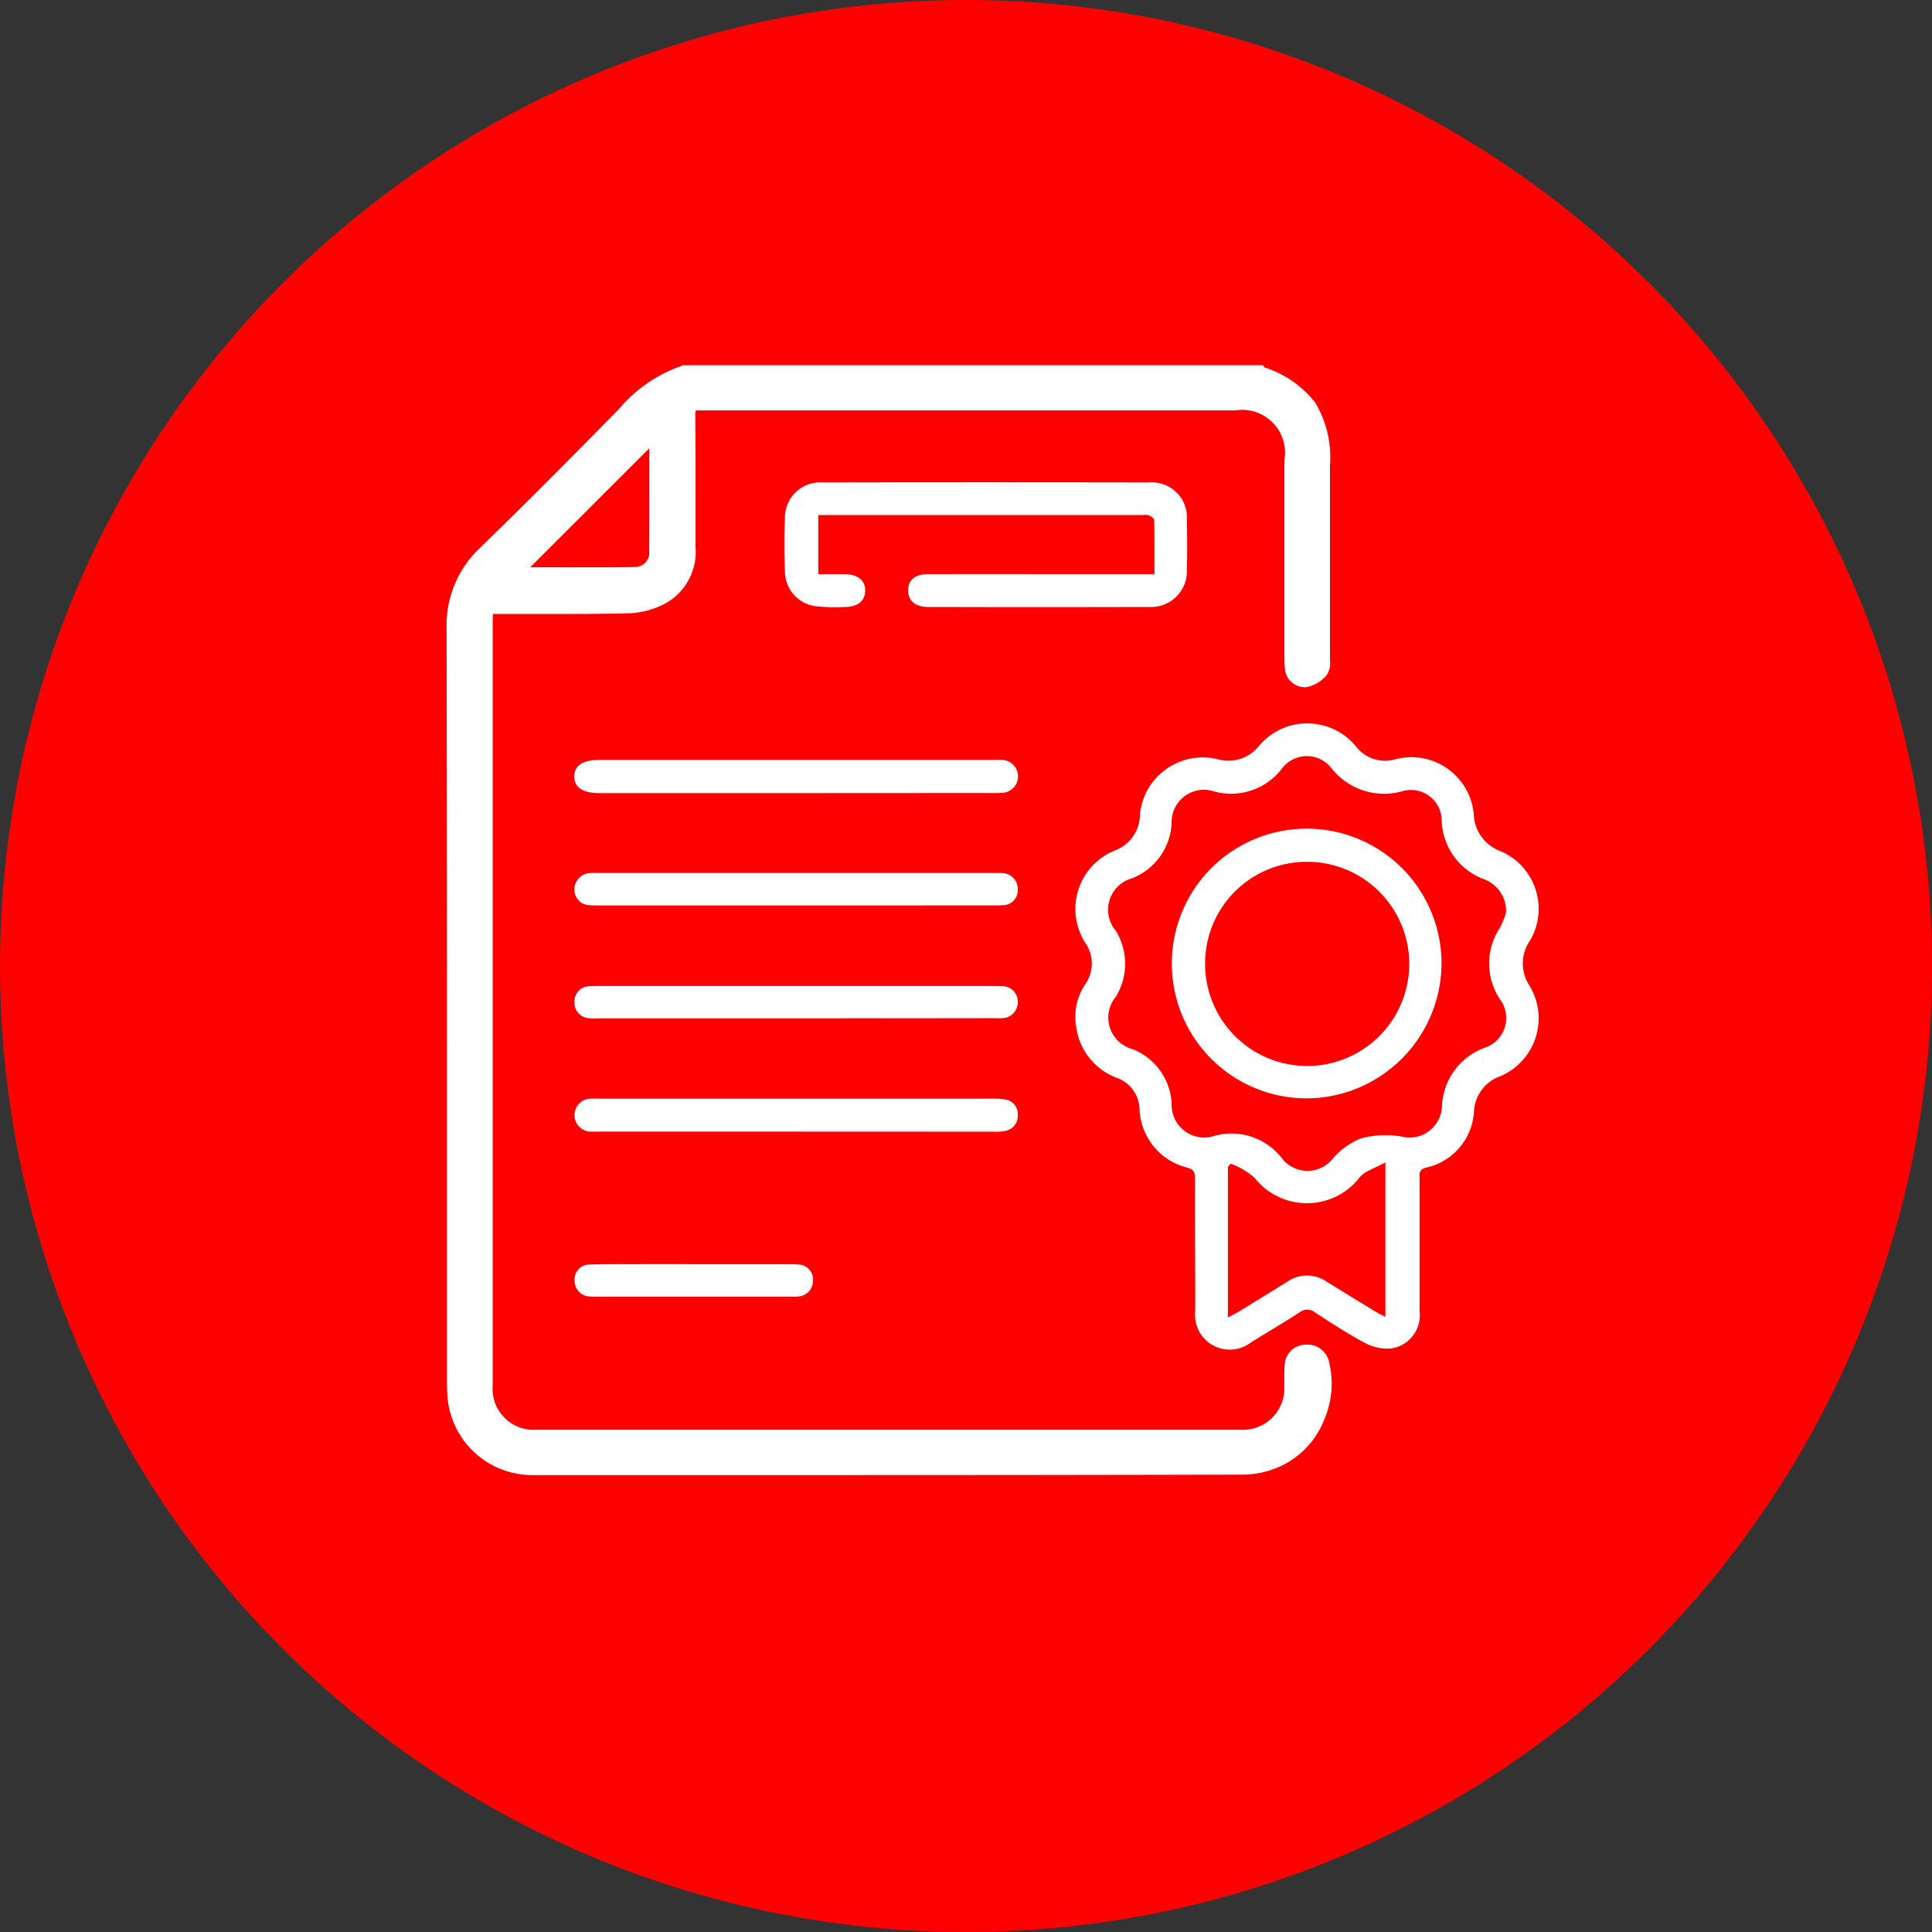
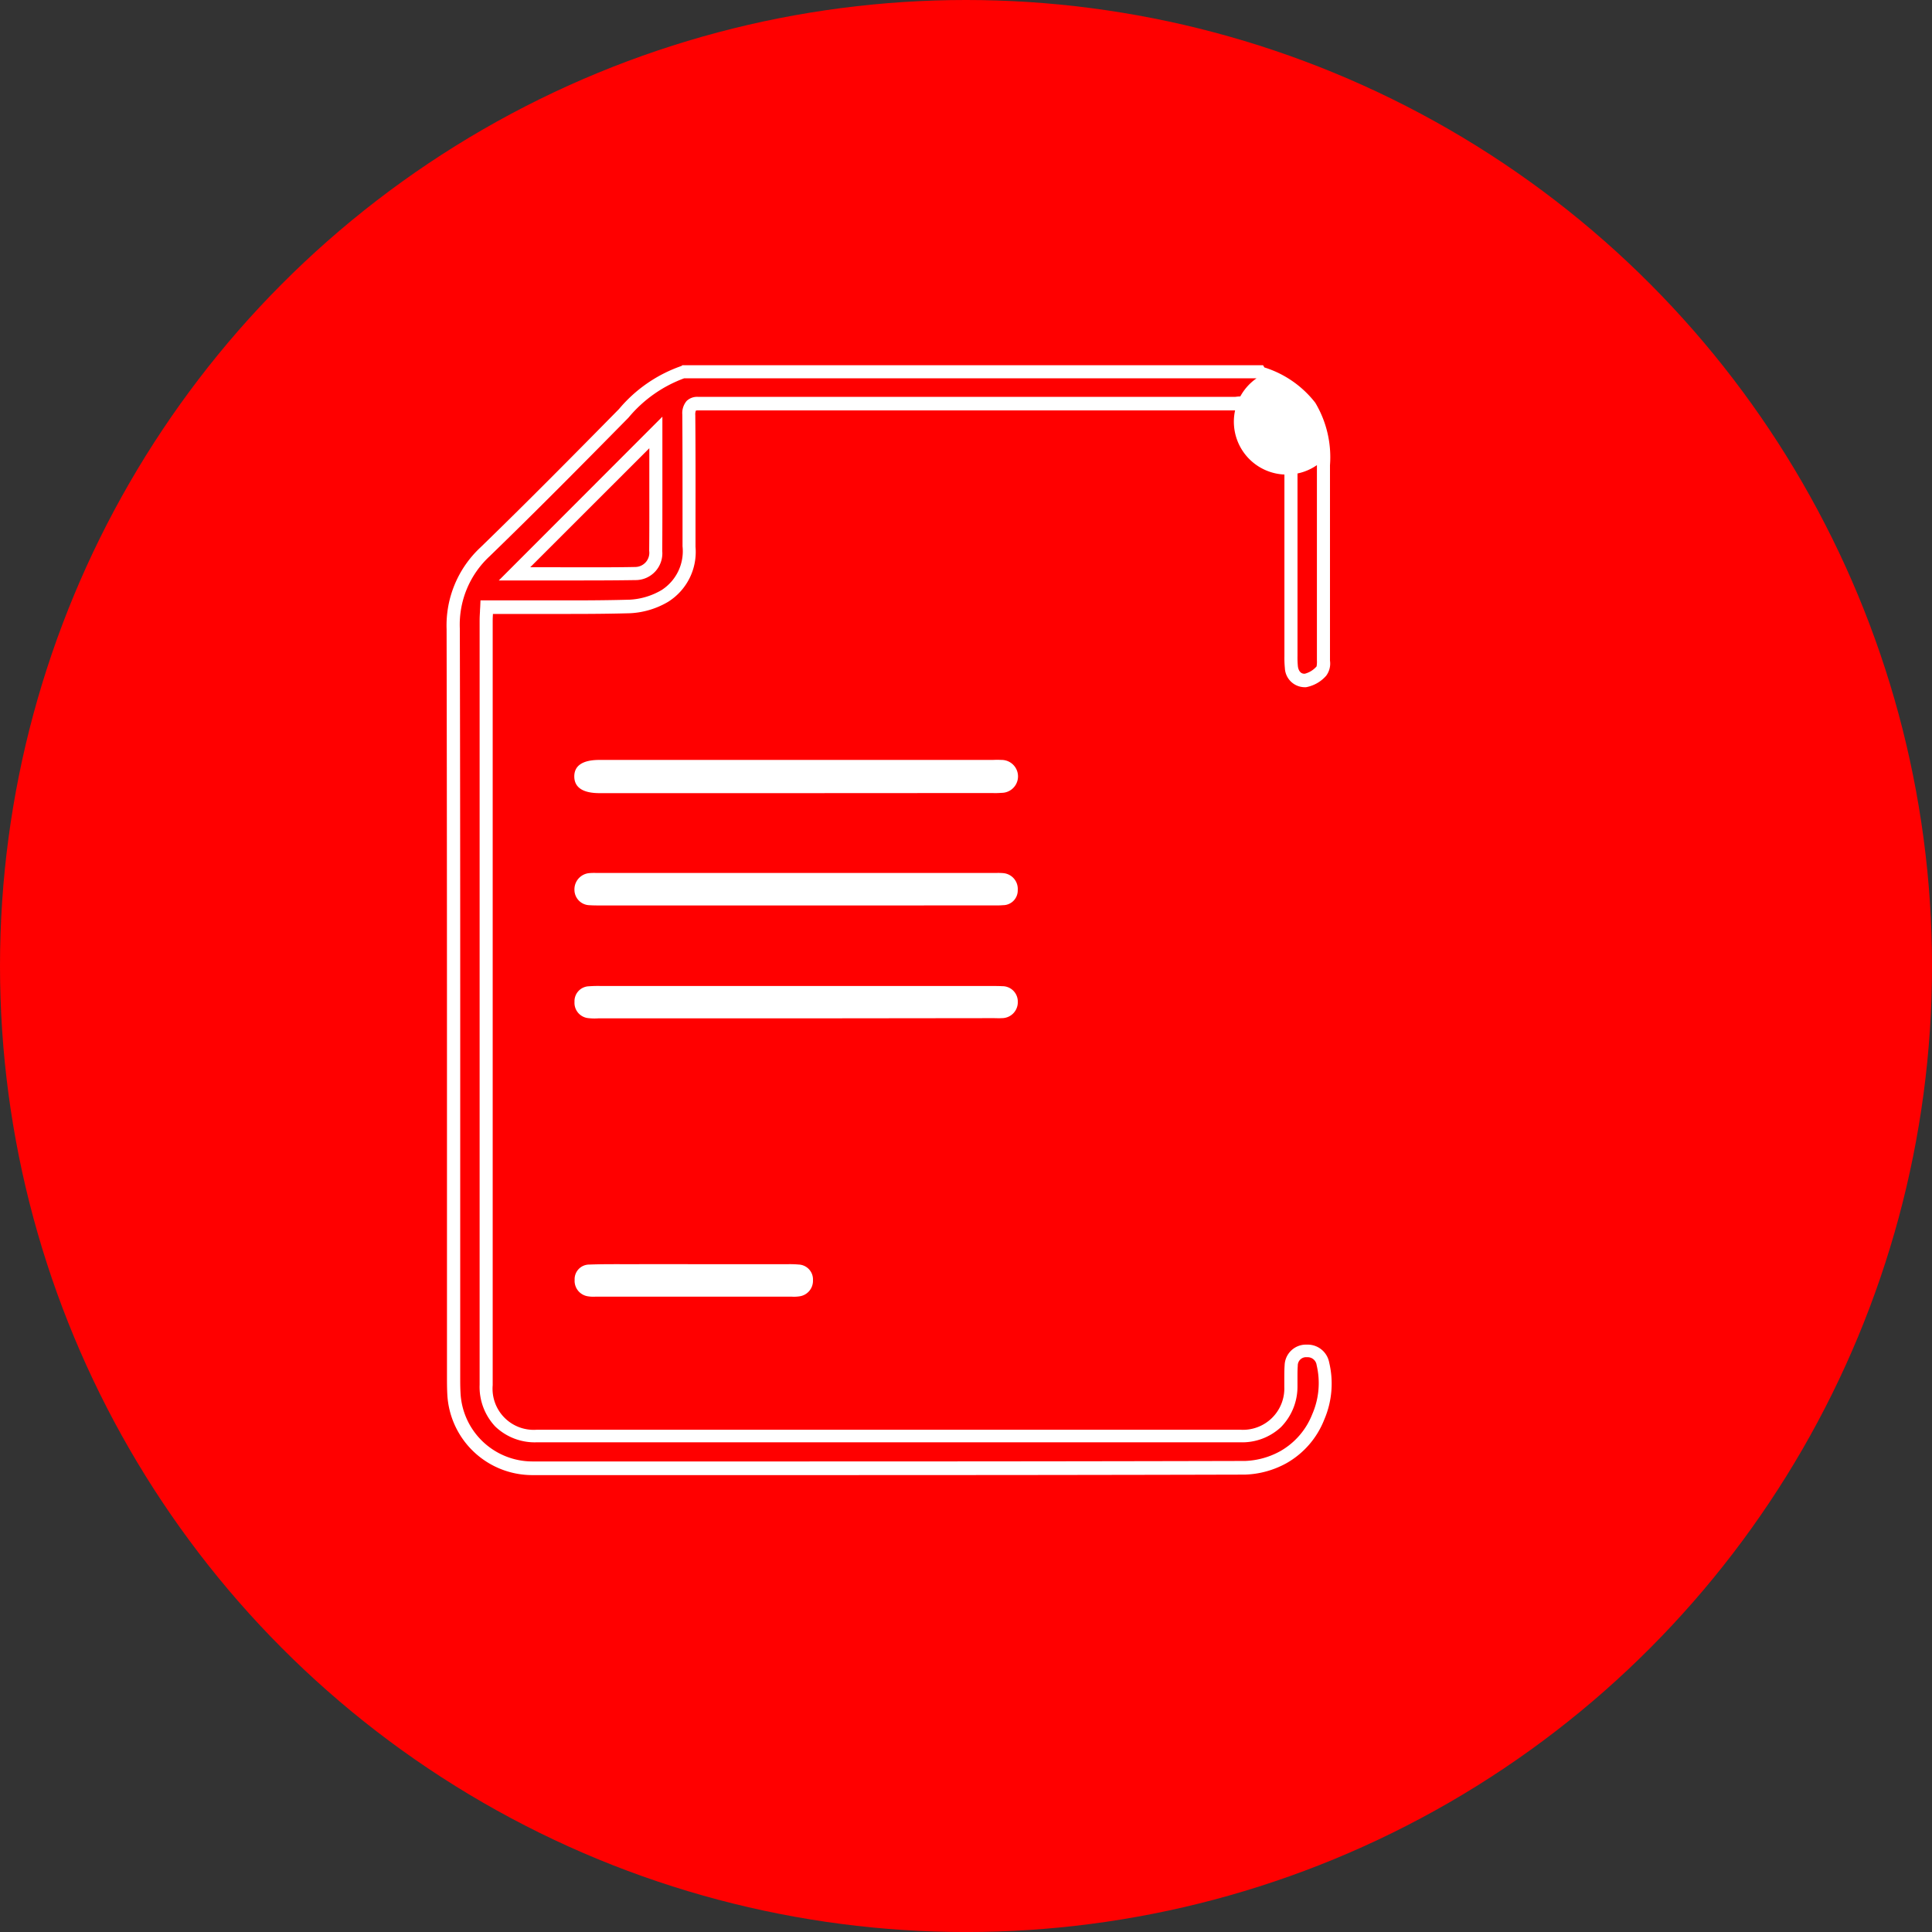
<svg xmlns="http://www.w3.org/2000/svg" width="71.145" height="71.145" viewBox="0 0 71.145 71.145">
  <rect x="0" y="0" width="71.145" height="71.145" fill="#333333" stroke="none" />
  <g id="Grupo_1203" data-name="Grupo 1203" transform="translate(0)">
    <circle id="Oval" cx="35.573" cy="35.573" r="35.573" transform="translate(0 0)" fill="red" />
    <g id="Grupo_1053" data-name="Grupo 1053" transform="translate(16.45 13.45)">
      <g id="Grupo_763" data-name="Grupo 763" transform="translate(0 0)">
-         <path id="Trazado_350" data-name="Trazado 350" d="M429.426,173.282c.007.012.011.03.02.033a3.027,3.027,0,0,1,2.341,3.4q0,3.567,0,7.135c0,.154.016.362-.071.451a1.088,1.088,0,0,1-.591.35.489.489,0,0,1-.519-.486,3.816,3.816,0,0,1-.015-.433q0-3.607,0-7.214a1.808,1.808,0,0,0-2.051-2.058H409.1c-.092,0-.184.007-.276,0-.3-.025-.406.095-.4.41.015,1.616.007,3.232.006,4.849a1.954,1.954,0,0,1-.892,1.821,2.809,2.809,0,0,1-1.288.386c-1.6.045-3.206.018-4.81.018h-.461c-.009.193-.021.346-.022.5q0,14.072,0,28.145a1.75,1.75,0,0,0,1.866,1.878q12.951,0,25.9,0a1.758,1.758,0,0,0,1.864-1.809c.01-.263,0-.527.015-.788a.546.546,0,0,1,.57-.538.572.572,0,0,1,.6.474,3.18,3.18,0,0,1-1.453,3.434,3.142,3.142,0,0,1-1.415.393q-13.128.035-26.257.015a2.891,2.891,0,0,1-2.878-2.766c-.009-.183-.011-.368-.011-.552q0-13.8-.013-27.593a3.688,3.688,0,0,1,1.175-2.838c1.726-1.674,3.417-3.384,5.105-5.1a5.06,5.06,0,0,1,2.19-1.523ZM407.2,175.516l-5.206,5.2c1.436,0,2.941.014,4.445-.008a.751.751,0,0,0,.756-.833c.01-1,0-1.993,0-2.99C407.2,176.408,407.2,175.929,407.2,175.516Z" transform="translate(-399.502 -173.041)" fill="#fff" />
-         <path id="Trazado_350_-_Contorno" data-name="Trazado 350 - Contorno" d="M407.921,172.782h21.385l.046.08a3.82,3.82,0,0,1,1.875,1.3,3.91,3.91,0,0,1,.542,2.3v1.527c0,1.838,0,3.739,0,5.608,0,.021,0,.042,0,.064a.749.749,0,0,1-.141.556,1.3,1.3,0,0,1-.74.421c-.023,0-.046,0-.069,0a.735.735,0,0,1-.711-.7,3.812,3.812,0,0,1-.017-.438v-.023q0-1.8,0-3.607t0-3.607a1.575,1.575,0,0,0-1.811-1.817H408.756l-.1,0c-.043,0-.08,0-.115,0l-.053,0a.215.215,0,0,0-.071.008.386.386,0,0,0-.02.162c.011,1.247.01,2.514.008,3.74q0,.556,0,1.111a2.169,2.169,0,0,1-1.011,2.028,3.036,3.036,0,0,1-1.4.419c-.634.018-1.329.026-2.188.026-.439,0-.884,0-1.315,0s-.875,0-1.313,0h-.233c-.005.093-.009.176-.009.259,0,9.173,0,18.659,0,28.145a1.514,1.514,0,0,0,1.625,1.637l12.362,0,13.54,0a1.523,1.523,0,0,0,1.624-1.577c0-.1,0-.206,0-.314,0-.157,0-.32.012-.483a.785.785,0,0,1,.8-.76h.04a.806.806,0,0,1,.8.655,3.355,3.355,0,0,1-.183,2.111,3.174,3.174,0,0,1-1.389,1.6,3.383,3.383,0,0,1-1.528.421c-4.744.013-9.766.018-16.282.018l-9.108,0h-.867a3.134,3.134,0,0,1-3.118-2.995c-.01-.2-.011-.4-.011-.564q0-3.37,0-6.74c0-6.835,0-13.9-.014-20.853a3.926,3.926,0,0,1,1.248-3.011c1.712-1.661,3.39-3.357,5.1-5.094a5.241,5.241,0,0,1,2.3-1.586Zm21.144.481H407.987a4.836,4.836,0,0,0-2.052,1.451c-1.713,1.739-3.393,3.437-5.109,5.1a3.43,3.43,0,0,0-1.1,2.664c.017,6.951.015,14.019.014,20.854q0,3.37,0,6.74c0,.16,0,.349.011.54a2.652,2.652,0,0,0,2.637,2.537h.867l9.108,0c6.516,0,11.537-.006,16.281-.018a2.891,2.891,0,0,0,1.3-.364,2.693,2.693,0,0,0,1.172-1.357,2.871,2.871,0,0,0,.162-1.805.334.334,0,0,0-.355-.294.307.307,0,0,0-.34.315c-.011.145-.011.291-.011.446,0,.108,0,.22,0,.332a2.125,2.125,0,0,1-.607,1.48,2.093,2.093,0,0,1-1.5.56l-13.54,0-12.363,0a2.1,2.1,0,0,1-1.532-.582,2.124,2.124,0,0,1-.575-1.536c0-9.486,0-18.972,0-28.145,0-.109.006-.217.013-.331,0-.056.006-.115.009-.179l.01-.23h.691c.438,0,.884,0,1.315,0s.876,0,1.313,0c.855,0,1.546-.008,2.175-.026a2.576,2.576,0,0,0,1.173-.353,1.7,1.7,0,0,0,.773-1.613q0-.556,0-1.112c0-1.224,0-2.49-.008-3.734a.694.694,0,0,1,.16-.507.557.557,0,0,1,.413-.15c.029,0,.06,0,.091,0l.077,0h.084l.1,0h19.437a2.043,2.043,0,0,1,2.292,2.3q0,1.8,0,3.607t0,3.607v.023a3.372,3.372,0,0,0,.014.383c.015.133.085.275.233.275h.024a.857.857,0,0,0,.432-.27,1.019,1.019,0,0,0,.012-.221c0-.024,0-.048,0-.071,0-1.869,0-3.769,0-5.607V176.46a2.8,2.8,0,0,0-2.184-3.178A.25.25,0,0,1,429.065,173.263Zm-21.88,1.413v1c0,.3,0,.63,0,.955q0,.422,0,.844c0,.7,0,1.431-.005,2.148a.986.986,0,0,1-.993,1.071c-.582.009-1.216.013-1.994.013l-1.251,0-1.2,0h-.581Zm-2.992,5.547c.776,0,1.408,0,1.987-.012a.523.523,0,0,0,.519-.595c.007-.713.006-1.44.005-2.142q0-.423,0-.845c0-.268,0-.535,0-.791l-4.385,4.382.624,0Z" transform="translate(-399.243 -172.782)" fill="#fff" />
-         <path id="Trazado_351" data-name="Trazado 351" d="M451.74,219.44c0-.828-.006-1.656,0-2.483,0-.239-.037-.353-.314-.424a2.32,2.32,0,0,1-1.732-2.106,1.262,1.262,0,0,0-.853-1.2,2.33,2.33,0,0,1-1.482-1.891,2.148,2.148,0,0,1,.332-1.541,1.335,1.335,0,0,0,0-1.542,2.32,2.32,0,0,1,1.088-3.39,1.413,1.413,0,0,0,.928-1.319,2.327,2.327,0,0,1,2.848-2.049A1.433,1.433,0,0,0,454.1,201a2.321,2.321,0,0,1,3.563.028,1.35,1.35,0,0,0,1.431.48,2.307,2.307,0,0,1,2.91,2.042,1.5,1.5,0,0,0,.978,1.333,2.307,2.307,0,0,1,1.084,3.307,1.475,1.475,0,0,0-.011,1.652,2.314,2.314,0,0,1-1.086,3.335,1.446,1.446,0,0,0-.959,1.3,2.245,2.245,0,0,1-1.771,2.063c-.274.077-.233.235-.233.409,0,1.629,0,3.258,0,4.887a1.228,1.228,0,0,1-1.045,1.361,1.727,1.727,0,0,1-.962-.2c-.637-.337-1.242-.736-1.847-1.128a.449.449,0,0,0-.565,0c-.594.385-1.206.742-1.806,1.119a1.279,1.279,0,0,1-2.038-1.147C451.752,221.043,451.74,220.241,451.74,219.44Zm11.45-12.289a1.246,1.246,0,0,0-.8-1.228,2.388,2.388,0,0,1-1.57-2.163,1.129,1.129,0,0,0-1.443-1.083,2.467,2.467,0,0,1-2.613-.843,1.147,1.147,0,0,0-1.843.032,2.358,2.358,0,0,1-2.467.825,1.189,1.189,0,0,0-1.578,1.155,2.3,2.3,0,0,1-1.444,2.035,1.2,1.2,0,0,0-.612,1.936,2.323,2.323,0,0,1,0,2.432,1.2,1.2,0,0,0,.625,1.929,2.285,2.285,0,0,1,1.432,2,1.2,1.2,0,0,0,1.6,1.184,2.35,2.35,0,0,1,2.439.806,1.19,1.19,0,0,0,1.907.024,2.724,2.724,0,0,1,1.039-.734,3.576,3.576,0,0,1,1.458-.069,1.193,1.193,0,0,0,1.511-1.117,2.393,2.393,0,0,1,1.55-2.138,1.156,1.156,0,0,0,.583-1.8,2.377,2.377,0,0,1,.007-2.636A3.3,3.3,0,0,0,463.19,207.151Zm-10.132,9.243-.11.109v5.554c.168-.09.293-.149.41-.221.593-.363,1.186-.726,1.776-1.094a1.269,1.269,0,0,1,1.443-.007q.92.569,1.845,1.13c.094.058.2.1.325.17v-5.688c-.382.217-.766.315-.956.562a2.454,2.454,0,0,1-3.865,0A2.9,2.9,0,0,0,453.059,216.394Z" transform="translate(-424.181 -186.992)" fill="#fff" />
-         <path id="Trazado_352" data-name="Trazado 352" d="M426.321,182.945v2.176c.336,0,.658-.005.979,0,.491.01.757.234.748.615s-.282.594-.773.594a6.713,6.713,0,0,1-1.061-.031,1.3,1.3,0,0,1-1.121-1.322c-.025-.629-.027-1.261,0-1.891a1.3,1.3,0,0,1,1.39-1.343q6.01-.011,12.021,0a1.292,1.292,0,0,1,1.391,1.372c.012.617.013,1.235,0,1.852a1.316,1.316,0,0,1-1.374,1.361q-4.079.012-8.158,0c-.462,0-.722-.219-.732-.59-.01-.4.239-.617.739-.618,2.22-.005,4.44,0,6.661,0h1.67c0-.692.006-1.342-.009-1.992,0-.062-.118-.14-.2-.176a.616.616,0,0,0-.234-.008H426.321Z" transform="translate(-412.638 -177.427)" fill="#fff" />
+         <path id="Trazado_350_-_Contorno" data-name="Trazado 350 - Contorno" d="M407.921,172.782h21.385l.046.08a3.82,3.82,0,0,1,1.875,1.3,3.91,3.91,0,0,1,.542,2.3v1.527c0,1.838,0,3.739,0,5.608,0,.021,0,.042,0,.064a.749.749,0,0,1-.141.556,1.3,1.3,0,0,1-.74.421c-.023,0-.046,0-.069,0a.735.735,0,0,1-.711-.7,3.812,3.812,0,0,1-.017-.438v-.023q0-1.8,0-3.607t0-3.607a1.575,1.575,0,0,0-1.811-1.817H408.756l-.1,0c-.043,0-.08,0-.115,0l-.053,0a.215.215,0,0,0-.071.008.386.386,0,0,0-.02.162c.011,1.247.01,2.514.008,3.74q0,.556,0,1.111a2.169,2.169,0,0,1-1.011,2.028,3.036,3.036,0,0,1-1.4.419c-.634.018-1.329.026-2.188.026-.439,0-.884,0-1.315,0s-.875,0-1.313,0h-.233c-.005.093-.009.176-.009.259,0,9.173,0,18.659,0,28.145a1.514,1.514,0,0,0,1.625,1.637l12.362,0,13.54,0a1.523,1.523,0,0,0,1.624-1.577c0-.1,0-.206,0-.314,0-.157,0-.32.012-.483a.785.785,0,0,1,.8-.76h.04a.806.806,0,0,1,.8.655,3.355,3.355,0,0,1-.183,2.111,3.174,3.174,0,0,1-1.389,1.6,3.383,3.383,0,0,1-1.528.421c-4.744.013-9.766.018-16.282.018l-9.108,0h-.867a3.134,3.134,0,0,1-3.118-2.995c-.01-.2-.011-.4-.011-.564q0-3.37,0-6.74c0-6.835,0-13.9-.014-20.853a3.926,3.926,0,0,1,1.248-3.011c1.712-1.661,3.39-3.357,5.1-5.094a5.241,5.241,0,0,1,2.3-1.586Zm21.144.481H407.987a4.836,4.836,0,0,0-2.052,1.451c-1.713,1.739-3.393,3.437-5.109,5.1a3.43,3.43,0,0,0-1.1,2.664c.017,6.951.015,14.019.014,20.854q0,3.37,0,6.74c0,.16,0,.349.011.54a2.652,2.652,0,0,0,2.637,2.537h.867l9.108,0c6.516,0,11.537-.006,16.281-.018a2.891,2.891,0,0,0,1.3-.364,2.693,2.693,0,0,0,1.172-1.357,2.871,2.871,0,0,0,.162-1.805.334.334,0,0,0-.355-.294.307.307,0,0,0-.34.315c-.011.145-.011.291-.011.446,0,.108,0,.22,0,.332a2.125,2.125,0,0,1-.607,1.48,2.093,2.093,0,0,1-1.5.56l-13.54,0-12.363,0a2.1,2.1,0,0,1-1.532-.582,2.124,2.124,0,0,1-.575-1.536c0-9.486,0-18.972,0-28.145,0-.109.006-.217.013-.331,0-.056.006-.115.009-.179l.01-.23h.691c.438,0,.884,0,1.315,0s.876,0,1.313,0c.855,0,1.546-.008,2.175-.026a2.576,2.576,0,0,0,1.173-.353,1.7,1.7,0,0,0,.773-1.613q0-.556,0-1.112c0-1.224,0-2.49-.008-3.734a.694.694,0,0,1,.16-.507.557.557,0,0,1,.413-.15c.029,0,.06,0,.091,0l.077,0h.084l.1,0h19.437a2.043,2.043,0,0,1,2.292,2.3q0,1.8,0,3.607t0,3.607v.023a3.372,3.372,0,0,0,.014.383c.015.133.085.275.233.275h.024a.857.857,0,0,0,.432-.27,1.019,1.019,0,0,0,.012-.221c0-.024,0-.048,0-.071,0-1.869,0-3.769,0-5.607V176.46A.25.25,0,0,1,429.065,173.263Zm-21.88,1.413v1c0,.3,0,.63,0,.955q0,.422,0,.844c0,.7,0,1.431-.005,2.148a.986.986,0,0,1-.993,1.071c-.582.009-1.216.013-1.994.013l-1.251,0-1.2,0h-.581Zm-2.992,5.547c.776,0,1.408,0,1.987-.012a.523.523,0,0,0,.519-.595c.007-.713.006-1.44.005-2.142q0-.423,0-.845c0-.268,0-.535,0-.791l-4.385,4.382.624,0Z" transform="translate(-399.243 -172.782)" fill="#fff" />
        <path id="Trazado_353" data-name="Trazado 353" d="M417.178,204.193h-7.248c-.61,0-.925-.208-.928-.611s.31-.612.921-.612h14.495a3.119,3.119,0,0,1,.315,0,.606.606,0,0,1,.006,1.212,3,3,0,0,1-.354.007Z" transform="translate(-404.304 -188.436)" fill="#fff" />
-         <path id="Trazado_354" data-name="Trazado 354" d="M417.183,230.084h-7.208c-.1,0-.21.005-.315,0a.608.608,0,1,1-.016-1.214c.117-.01.236,0,.354,0h14.377a2.688,2.688,0,0,1,.47.027.541.541,0,0,1,.488.572.558.558,0,0,1-.472.591,1.8,1.8,0,0,1-.43.027Z" transform="translate(-404.304 -201.863)" fill="#fff" />
        <path id="Trazado_355" data-name="Trazado 355" d="M417.177,212.811h-7.216c-.131,0-.263,0-.394-.009a.568.568,0,0,1-.558-.556.6.6,0,0,1,.536-.625,1.944,1.944,0,0,1,.275-.006h14.707a2.105,2.105,0,0,1,.276.006.584.584,0,0,1,.53.623.543.543,0,0,1-.546.557c-.13.012-.262.009-.394.009Z" transform="translate(-404.305 -192.918)" fill="#fff" />
        <path id="Trazado_356" data-name="Trazado 356" d="M417.182,221.456h-7.295a2.021,2.021,0,0,1-.354-.008.565.565,0,0,1-.515-.6.549.549,0,0,1,.535-.574,4.328,4.328,0,0,1,.433-.01h14.392c.131,0,.263,0,.394.007a.566.566,0,0,1,.57.577.586.586,0,0,1-.591.6c-.1.007-.21,0-.315,0Z" transform="translate(-404.312 -197.405)" fill="#fff" />
        <path id="Trazado_357" data-name="Trazado 357" d="M413.456,241.541h3.424a3.827,3.827,0,0,1,.393.013.549.549,0,0,1,.526.581.575.575,0,0,1-.484.588,1.331,1.331,0,0,1-.313.013h-7.2a1.238,1.238,0,0,1-.274-.01.574.574,0,0,1-.505-.607.537.537,0,0,1,.541-.564c.524-.02,1.049-.013,1.574-.014Q412.3,241.539,413.456,241.541Z" transform="translate(-404.312 -208.438)" fill="#fff" />
-         <path id="Trazado_361" data-name="Trazado 361" d="M459.692,218.161a4.966,4.966,0,1,1,4.95-4.956A4.992,4.992,0,0,1,459.692,218.161Zm-3.757-4.961a3.759,3.759,0,1,0,3.745-3.75A3.739,3.739,0,0,0,455.936,213.2Z" transform="translate(-428.008 -191.164)" fill="#fff" />
      </g>
    </g>
  </g>
</svg>